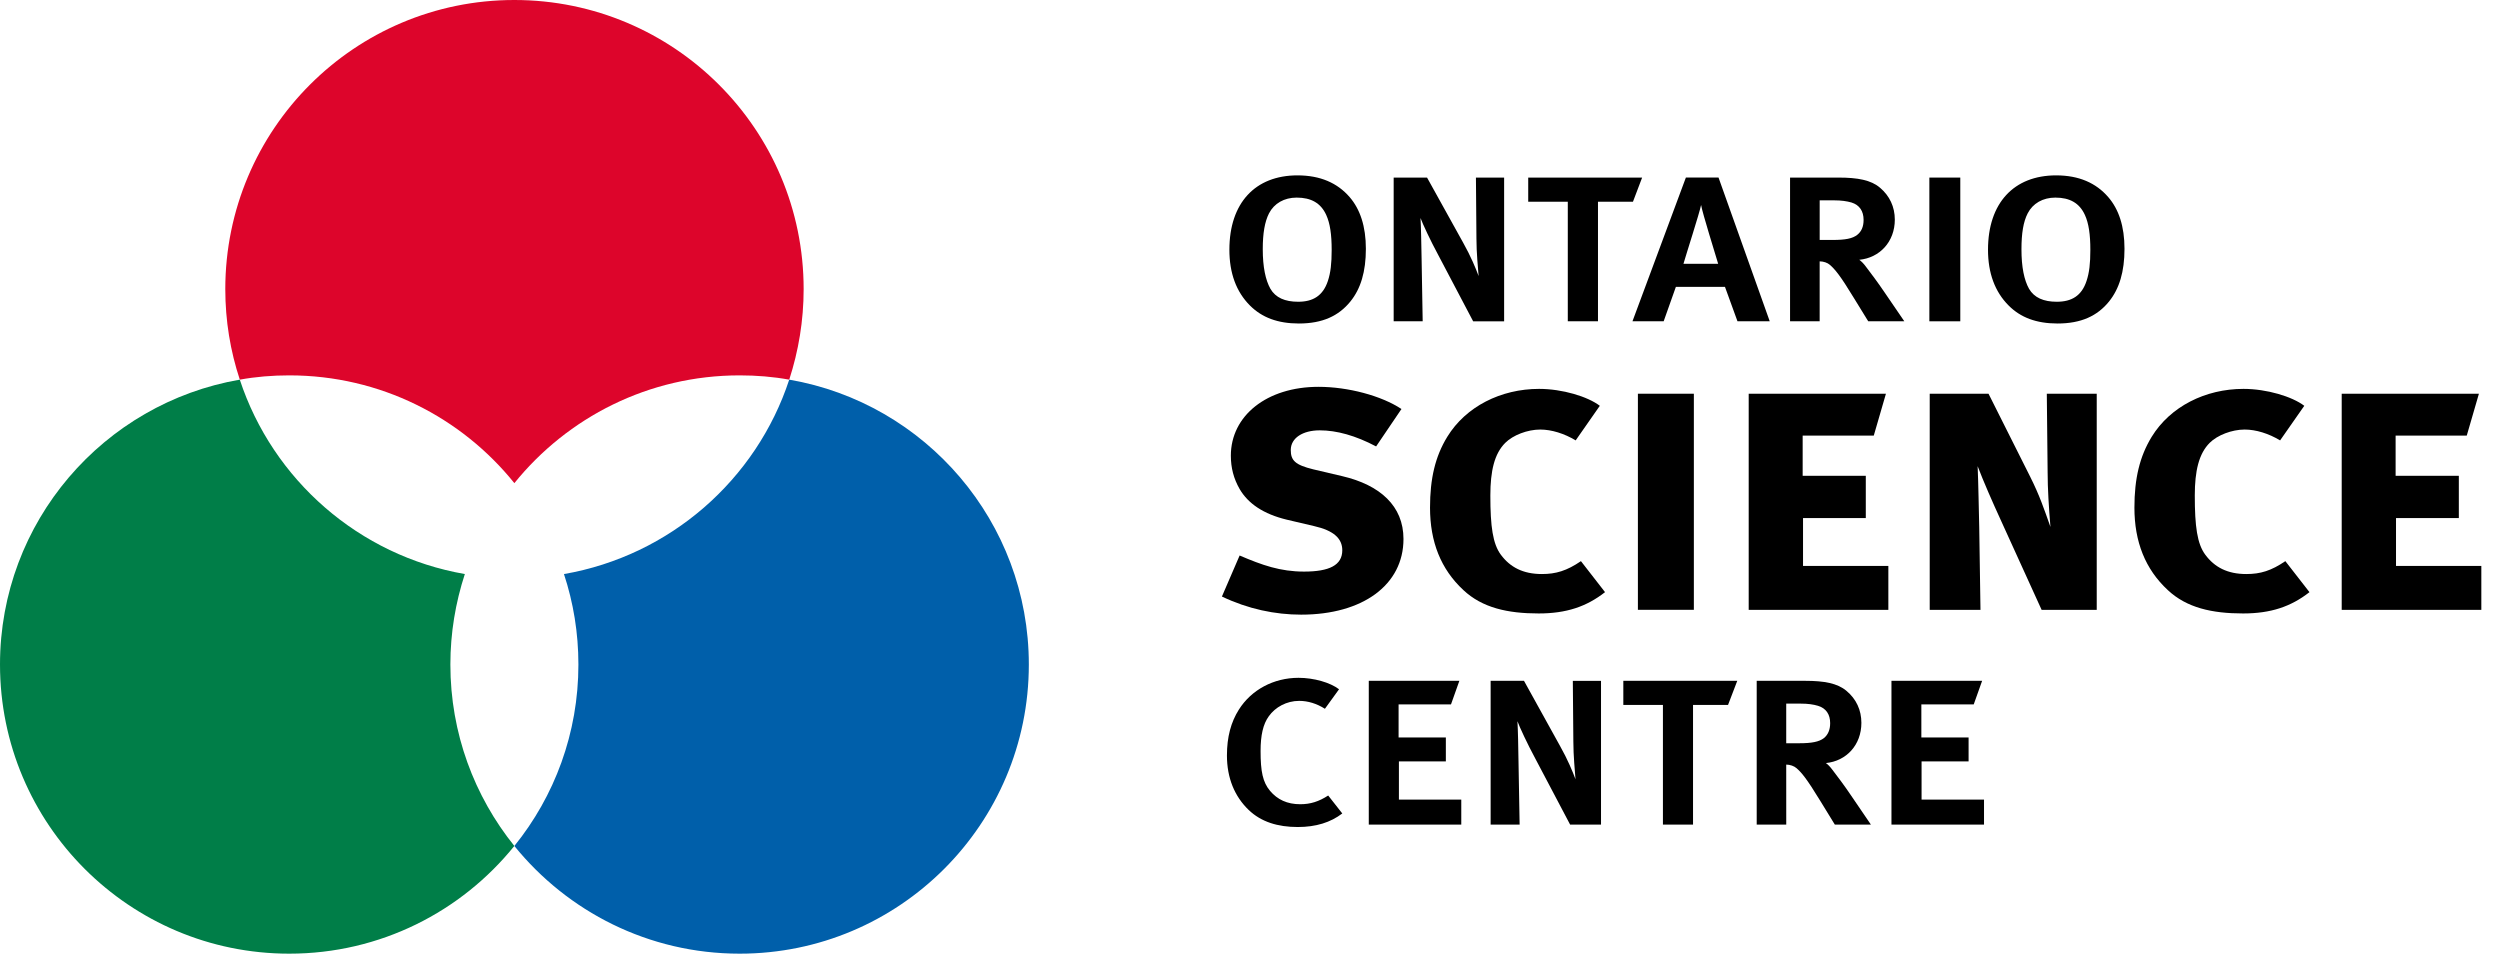
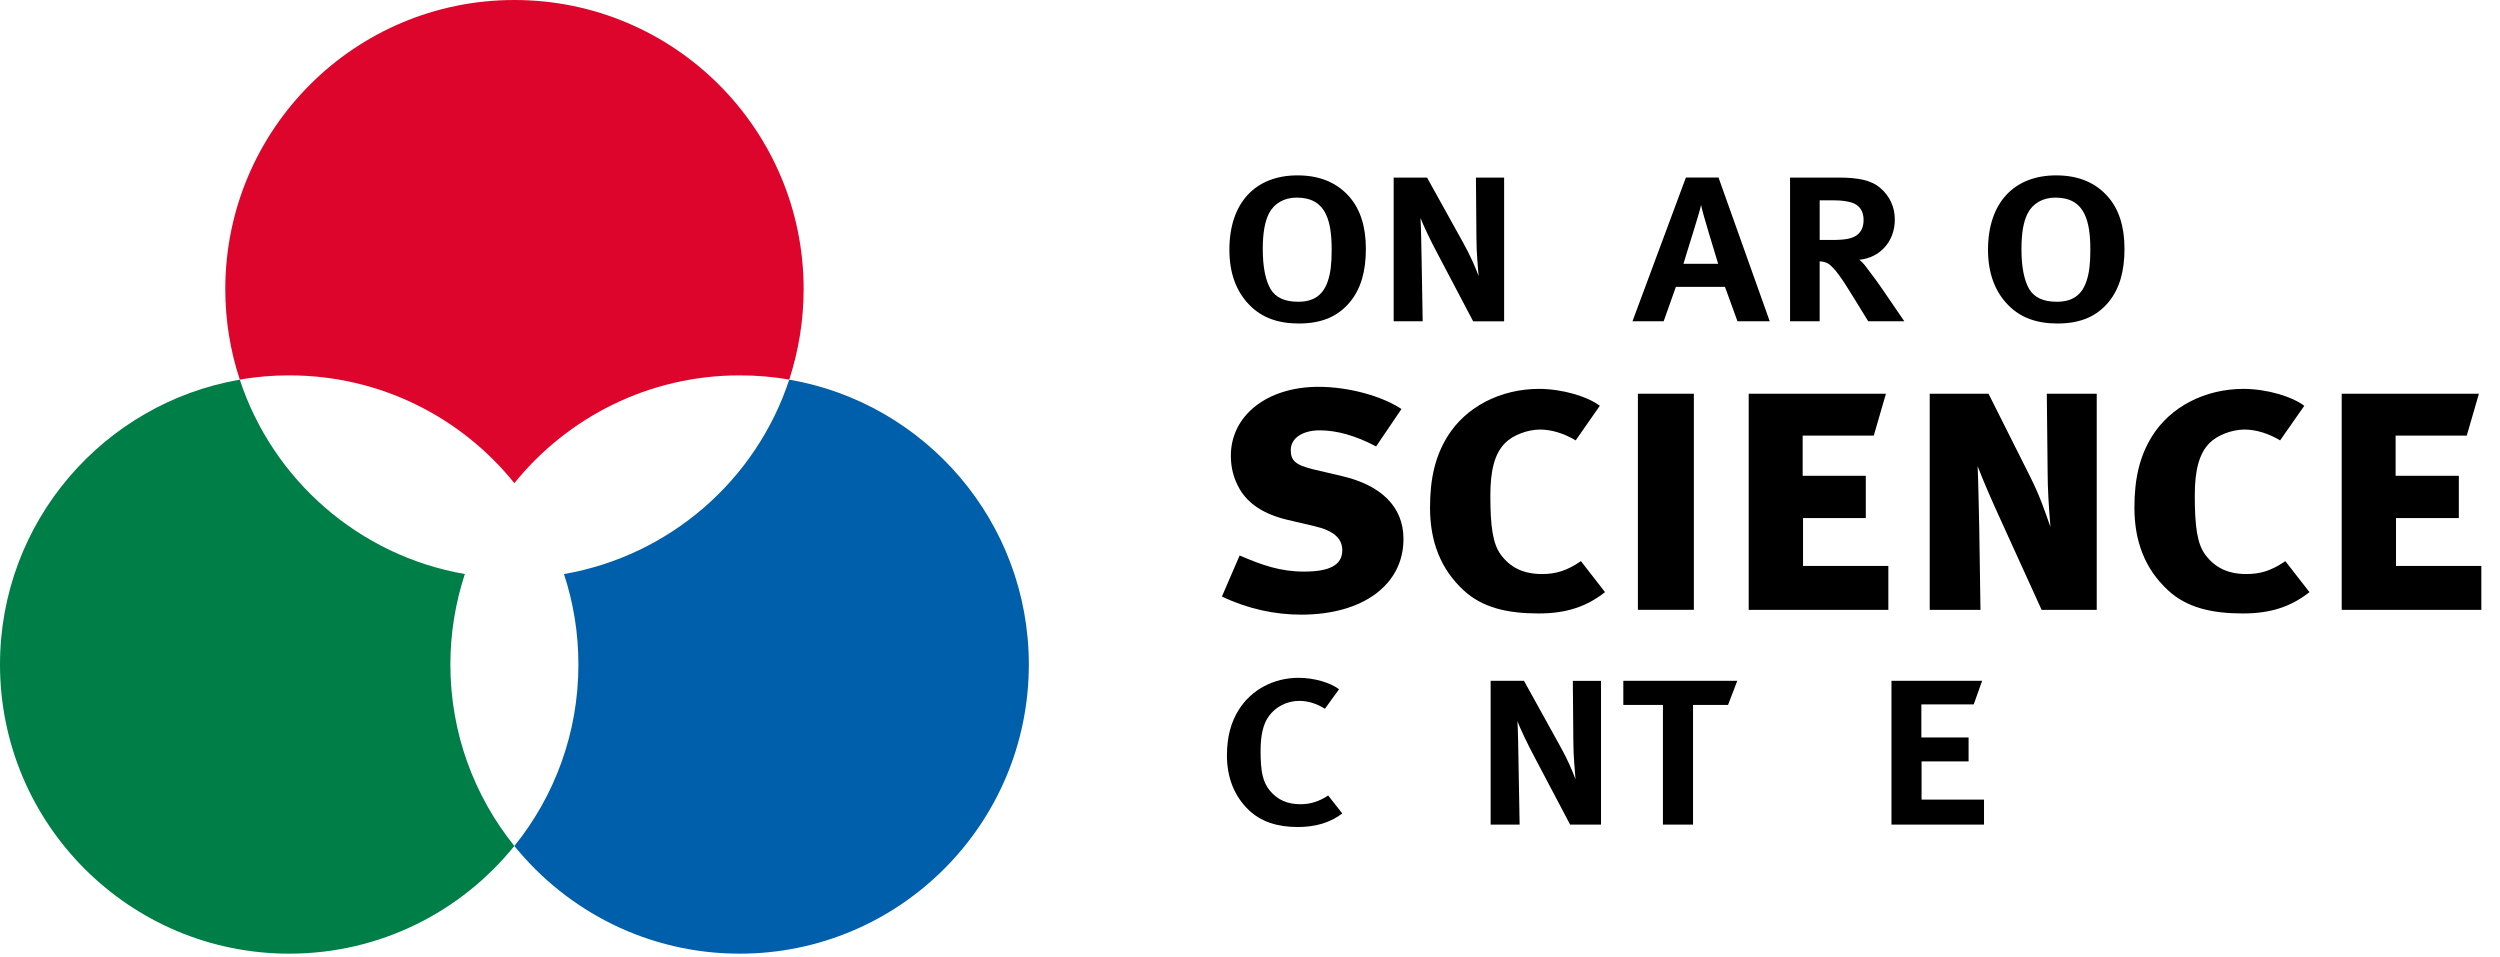
<svg xmlns="http://www.w3.org/2000/svg" width="100%" height="100%" viewBox="0 0 94 36" version="1.1" xml:space="preserve" style="fill-rule:evenodd;clip-rule:evenodd;stroke-linejoin:round;stroke-miterlimit:1.414;">
  <g>
    <path d="M8.471,10.872c0,-6.005 4.866,-10.872 10.868,-10.872c6.01,0 10.878,4.867 10.878,10.872c0,1.185 -0.193,2.326 -0.542,3.403c-0.604,-0.11 -1.228,-0.161 -1.864,-0.161c-3.423,0 -6.473,1.58 -8.471,4.052c-1.989,-2.472 -5.041,-4.052 -8.463,-4.052c-0.632,0 -1.26,0.051 -1.86,0.161c-0.356,-1.076 -0.546,-2.216 -0.546,-3.403" style="fill:#dd052b;fill-rule:nonzero;" />
    <path d="M0,24.986c0,-5.368 3.899,-9.828 9.016,-10.711c1.239,3.765 4.48,6.618 8.462,7.309c-0.35,1.073 -0.544,2.212 -0.544,3.402c0,2.582 0.902,4.955 2.405,6.822c-1.989,2.467 -5.04,4.05 -8.463,4.05c-6.005,0 -10.876,-4.871 -10.876,-10.872" style="fill:#007e48;fill-rule:nonzero;" />
    <path d="M29.675,14.275c5.115,0.88 9.009,5.343 9.009,10.711c0,6.001 -4.869,10.872 -10.873,10.872c-3.423,0 -6.473,-1.583 -8.471,-4.049c1.509,-1.867 2.408,-4.24 2.408,-6.822c0,-1.19 -0.189,-2.328 -0.543,-3.402c3.988,-0.692 7.233,-3.545 8.47,-7.31" style="fill:#005faa;fill-rule:nonzero;" />
  </g>
  <g>
    <g>
      <path d="M47,11.489c-0.52,-0.52 -0.775,-1.223 -0.775,-2.099c0,-1.756 0.969,-2.796 2.56,-2.796c0.857,0 1.501,0.285 1.961,0.816c0.396,0.459 0.611,1.101 0.611,1.946c0,0.86 -0.194,1.501 -0.582,1.98c-0.439,0.543 -1.05,0.828 -1.938,0.828c-0.794,-0.001 -1.387,-0.225 -1.837,-0.675m2.929,-0.926c0.102,-0.307 0.142,-0.655 0.142,-1.164c0,-0.581 -0.06,-0.999 -0.204,-1.315c-0.203,-0.45 -0.57,-0.654 -1.112,-0.654c-0.468,0 -0.846,0.216 -1.04,0.592c-0.162,0.317 -0.235,0.757 -0.235,1.345c0,0.675 0.104,1.163 0.287,1.491c0.195,0.336 0.549,0.488 1.041,0.488c0.559,0.001 0.936,-0.223 1.121,-0.783" style="fill-rule:nonzero;" />
      <path d="M55.39,12.08l-1.314,-2.496c-0.288,-0.531 -0.583,-1.164 -0.665,-1.388c0.02,0.337 0.031,0.968 0.041,1.519l0.041,2.365l-1.091,0l0,-5.403l1.255,0l1.358,2.449c0.285,0.506 0.48,0.977 0.581,1.254c-0.021,-0.286 -0.082,-0.876 -0.082,-1.406l-0.019,-2.296l1.06,0l0,5.404l-1.165,0l0,-0.002Z" style="fill-rule:nonzero;" />
-       <path d="M61.399,7.585l-1.315,0l0,4.495l-1.135,0l0,-4.495l-1.488,0l0,-0.908l4.283,0l-0.345,0.909Z" style="fill-rule:nonzero;" />
      <path d="M65.329,12.08l-0.47,-1.294l-1.846,0l-0.459,1.294l-1.173,0l2.009,-5.406l1.226,0l1.926,5.406l-1.213,0Zm-1.368,-4.373c-0.06,0.305 -0.572,1.889 -0.663,2.212l1.305,0c-0.102,-0.347 -0.591,-1.907 -0.642,-2.212" style="fill-rule:nonzero;" />
      <path d="M70.245,12.08l-0.532,-0.865c-0.538,-0.887 -0.723,-1.091 -0.907,-1.255c-0.091,-0.081 -0.243,-0.133 -0.387,-0.133l0,2.253l-1.113,0l0,-5.403l1.827,0c0.715,0 1.216,0.093 1.551,0.378c0.366,0.306 0.561,0.723 0.561,1.203c0,0.834 -0.572,1.437 -1.336,1.51c0.07,0.05 0.163,0.14 0.245,0.253c0.172,0.224 0.457,0.604 0.704,0.97l0.744,1.089l-1.357,0Zm-1.825,-4.546l0,1.488l0.488,0c0.471,0 0.746,-0.05 0.927,-0.194c0.155,-0.123 0.236,-0.306 0.236,-0.56c0,-0.328 -0.152,-0.562 -0.458,-0.655c-0.174,-0.049 -0.378,-0.08 -0.654,-0.08l-0.539,0l0,0.001Z" style="fill-rule:nonzero;" />
-       <rect x="72.544" y="6.677" width="1.163" height="5.404" />
      <path d="M75.526,11.489c-0.52,-0.52 -0.777,-1.223 -0.777,-2.099c0,-1.756 0.972,-2.796 2.562,-2.796c0.857,0 1.499,0.285 1.958,0.816c0.398,0.459 0.612,1.101 0.612,1.946c0,0.86 -0.194,1.501 -0.581,1.98c-0.438,0.543 -1.049,0.828 -1.937,0.828c-0.796,-0.001 -1.389,-0.225 -1.837,-0.675m2.928,-0.926c0.103,-0.307 0.143,-0.655 0.143,-1.164c0,-0.581 -0.06,-0.999 -0.204,-1.315c-0.204,-0.45 -0.571,-0.654 -1.111,-0.654c-0.47,0 -0.848,0.216 -1.041,0.592c-0.164,0.317 -0.234,0.757 -0.234,1.345c-0.001,0.675 0.101,1.163 0.284,1.491c0.195,0.336 0.55,0.488 1.041,0.488c0.561,0.001 0.939,-0.223 1.122,-0.783" style="fill-rule:nonzero;" />
    </g>
    <g>
      <path d="M48.796,31.096c-0.753,0 -1.378,-0.193 -1.846,-0.642c-0.53,-0.51 -0.817,-1.203 -0.817,-2.049c0,-0.696 0.152,-1.255 0.449,-1.724c0.47,-0.745 1.306,-1.195 2.244,-1.195c0.573,0 1.185,0.174 1.522,0.43l-0.531,0.734c-0.307,-0.194 -0.634,-0.297 -0.97,-0.297c-0.468,0 -0.898,0.235 -1.141,0.58c-0.215,0.297 -0.308,0.716 -0.308,1.306c0,0.765 0.081,1.172 0.358,1.5c0.277,0.326 0.642,0.5 1.133,0.5c0.387,0 0.703,-0.102 1.051,-0.328l0.53,0.675c-0.44,0.337 -0.99,0.51 -1.674,0.51" style="fill-rule:nonzero;" />
-       <path d="M51.466,31.004l0,-5.405l3.406,0l-0.315,0.887l-1.97,0l0,1.242l1.777,0l0,0.9l-1.765,0l0,1.438l2.345,0l0,0.938l-3.478,0Z" style="fill-rule:nonzero;" />
      <path d="M59.036,31.004l-1.316,-2.496c-0.287,-0.532 -0.582,-1.165 -0.664,-1.39c0.02,0.338 0.032,0.967 0.04,1.521l0.042,2.365l-1.09,0l0,-5.405l1.254,0l1.355,2.449c0.287,0.507 0.481,0.978 0.582,1.253c-0.02,-0.285 -0.081,-0.877 -0.081,-1.408l-0.02,-2.293l1.06,0l0,5.405l-1.162,0l0,-0.001Z" style="fill-rule:nonzero;" />
      <path d="M64.974,26.506l-1.316,0l0,4.498l-1.132,0l0,-4.498l-1.489,0l0,-0.907l4.284,0l-0.347,0.907Z" style="fill-rule:nonzero;" />
-       <path d="M68.989,31.004l-0.531,-0.866c-0.541,-0.888 -0.723,-1.092 -0.908,-1.254c-0.092,-0.082 -0.245,-0.135 -0.388,-0.135l0.001,2.255l-1.111,0l0,-5.405l1.827,0c0.712,0 1.211,0.092 1.548,0.377c0.368,0.306 0.561,0.723 0.561,1.203c0,0.836 -0.57,1.439 -1.335,1.512c0.071,0.047 0.162,0.141 0.244,0.252c0.174,0.226 0.458,0.602 0.704,0.969l0.744,1.092l-1.356,0Zm-1.827,-4.548l0,1.49l0.488,0c0.472,0 0.746,-0.053 0.93,-0.194c0.151,-0.125 0.234,-0.306 0.234,-0.563c0,-0.325 -0.152,-0.56 -0.458,-0.651c-0.174,-0.052 -0.378,-0.082 -0.653,-0.082l-0.541,0Z" style="fill-rule:nonzero;" />
      <path d="M71.119,31.004l0,-5.405l3.409,0l-0.316,0.887l-1.969,0l0,1.242l1.776,0l0,0.9l-1.768,0l0,1.438l2.348,0l0,0.938l-3.48,0Z" style="fill-rule:nonzero;" />
    </g>
    <g>
      <path d="M48.926,23.111c-0.983,0 -1.998,-0.212 -2.982,-0.681l0.666,-1.543c0.848,0.363 1.529,0.605 2.422,0.605c0.953,0 1.438,-0.241 1.438,-0.802c0,-0.439 -0.318,-0.741 -1.06,-0.909l-1.027,-0.241c-0.88,-0.213 -1.454,-0.606 -1.772,-1.151c-0.226,-0.393 -0.331,-0.801 -0.331,-1.255c0,-1.499 1.347,-2.589 3.297,-2.589c1.105,0 2.361,0.333 3.118,0.834l-0.953,1.407c-0.773,-0.409 -1.484,-0.605 -2.12,-0.605c-0.635,0 -1.089,0.286 -1.089,0.739c0,0.395 0.166,0.561 0.848,0.728l1.089,0.256c1.422,0.333 2.301,1.121 2.301,2.362c0,1.725 -1.53,2.845 -3.845,2.845" style="fill-rule:nonzero;" />
      <path d="M57.853,23.066c-1.164,0 -2.119,-0.212 -2.829,-0.878c-0.848,-0.786 -1.255,-1.816 -1.255,-3.101c0,-1.09 0.194,-1.922 0.649,-2.664c0.696,-1.135 2.013,-1.801 3.451,-1.801c0.877,0 1.83,0.289 2.284,0.636l-0.908,1.301c-0.423,-0.257 -0.908,-0.408 -1.331,-0.408c-0.484,0 -1.028,0.212 -1.315,0.499c-0.411,0.409 -0.562,1.059 -0.562,1.982c0,1.167 0.092,1.816 0.394,2.225c0.348,0.469 0.832,0.727 1.545,0.727c0.528,0 0.937,-0.123 1.467,-0.485l0.906,1.166c-0.696,0.544 -1.452,0.801 -2.496,0.801" style="fill-rule:nonzero;" />
      <rect x="61.585" y="14.804" width="2.104" height="8.125" />
      <path d="M65.751,22.93l0,-8.126l5.16,0l-0.457,1.574l-2.674,0l0,1.513l2.374,0l0,1.588l-2.36,0l0,1.801l3.208,0l0,1.65l-5.251,0Z" style="fill-rule:nonzero;" />
      <path d="M76.991,17.785l-0.031,-2.98l1.877,0l0,8.126l-2.072,0l-1.515,-3.329c-0.347,-0.757 -0.665,-1.483 -0.891,-2.074c0.029,0.636 0.045,1.755 0.06,2.3l0.047,3.103l-1.909,0l0,-8.127l2.211,0l1.572,3.132c0.348,0.696 0.516,1.195 0.756,1.876c-0.061,-0.741 -0.105,-1.452 -0.105,-2.027" style="fill-rule:nonzero;" />
      <path d="M84.339,23.066c-1.164,0 -2.118,-0.212 -2.829,-0.878c-0.848,-0.786 -1.256,-1.816 -1.256,-3.101c0,-1.09 0.196,-1.922 0.65,-2.664c0.697,-1.135 2.014,-1.801 3.45,-1.801c0.878,0 1.831,0.289 2.287,0.636l-0.909,1.301c-0.425,-0.257 -0.908,-0.408 -1.332,-0.408c-0.484,0 -1.027,0.212 -1.315,0.499c-0.41,0.409 -0.561,1.059 -0.561,1.982c0,1.167 0.091,1.816 0.394,2.225c0.348,0.469 0.831,0.727 1.544,0.727c0.53,0 0.937,-0.123 1.467,-0.485l0.907,1.166c-0.696,0.544 -1.451,0.801 -2.497,0.801" style="fill-rule:nonzero;" />
      <path d="M88.048,22.93l0,-8.126l5.159,0l-0.457,1.574l-2.675,0l0,1.513l2.377,0l0,1.588l-2.362,0l0,1.801l3.208,0l0,1.65l-5.25,0Z" style="fill-rule:nonzero;" />
    </g>
  </g>
</svg>